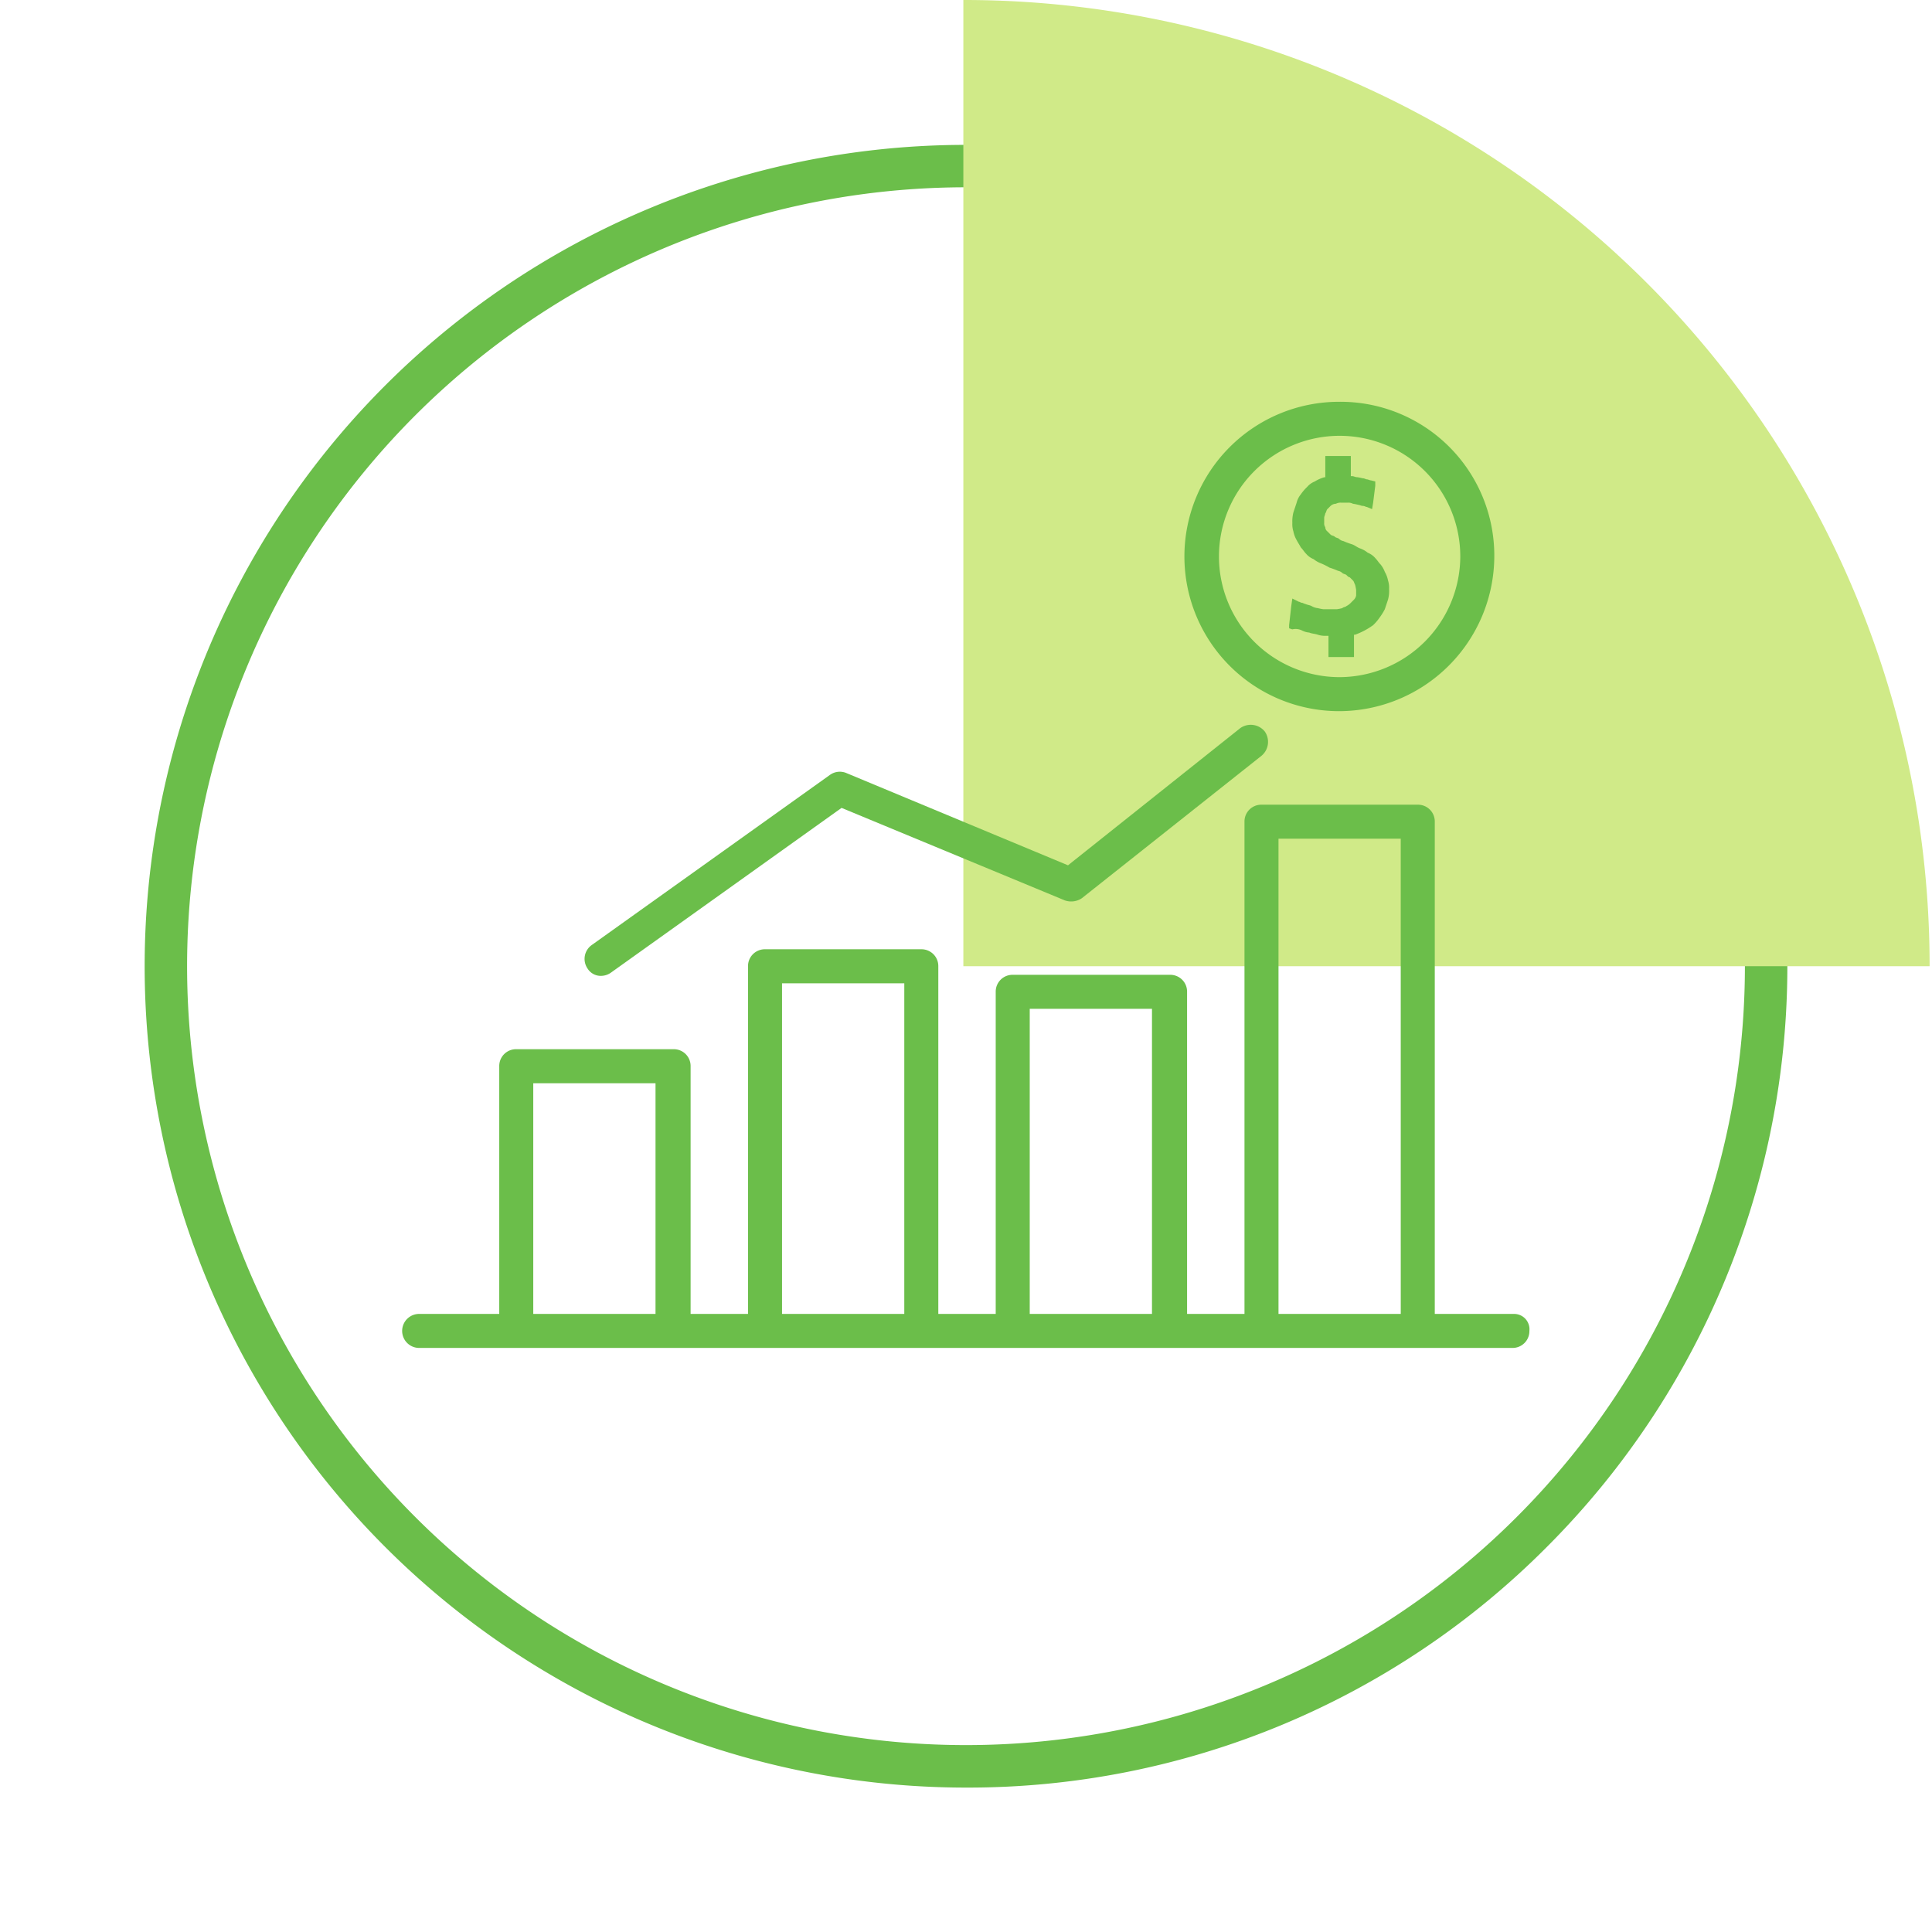
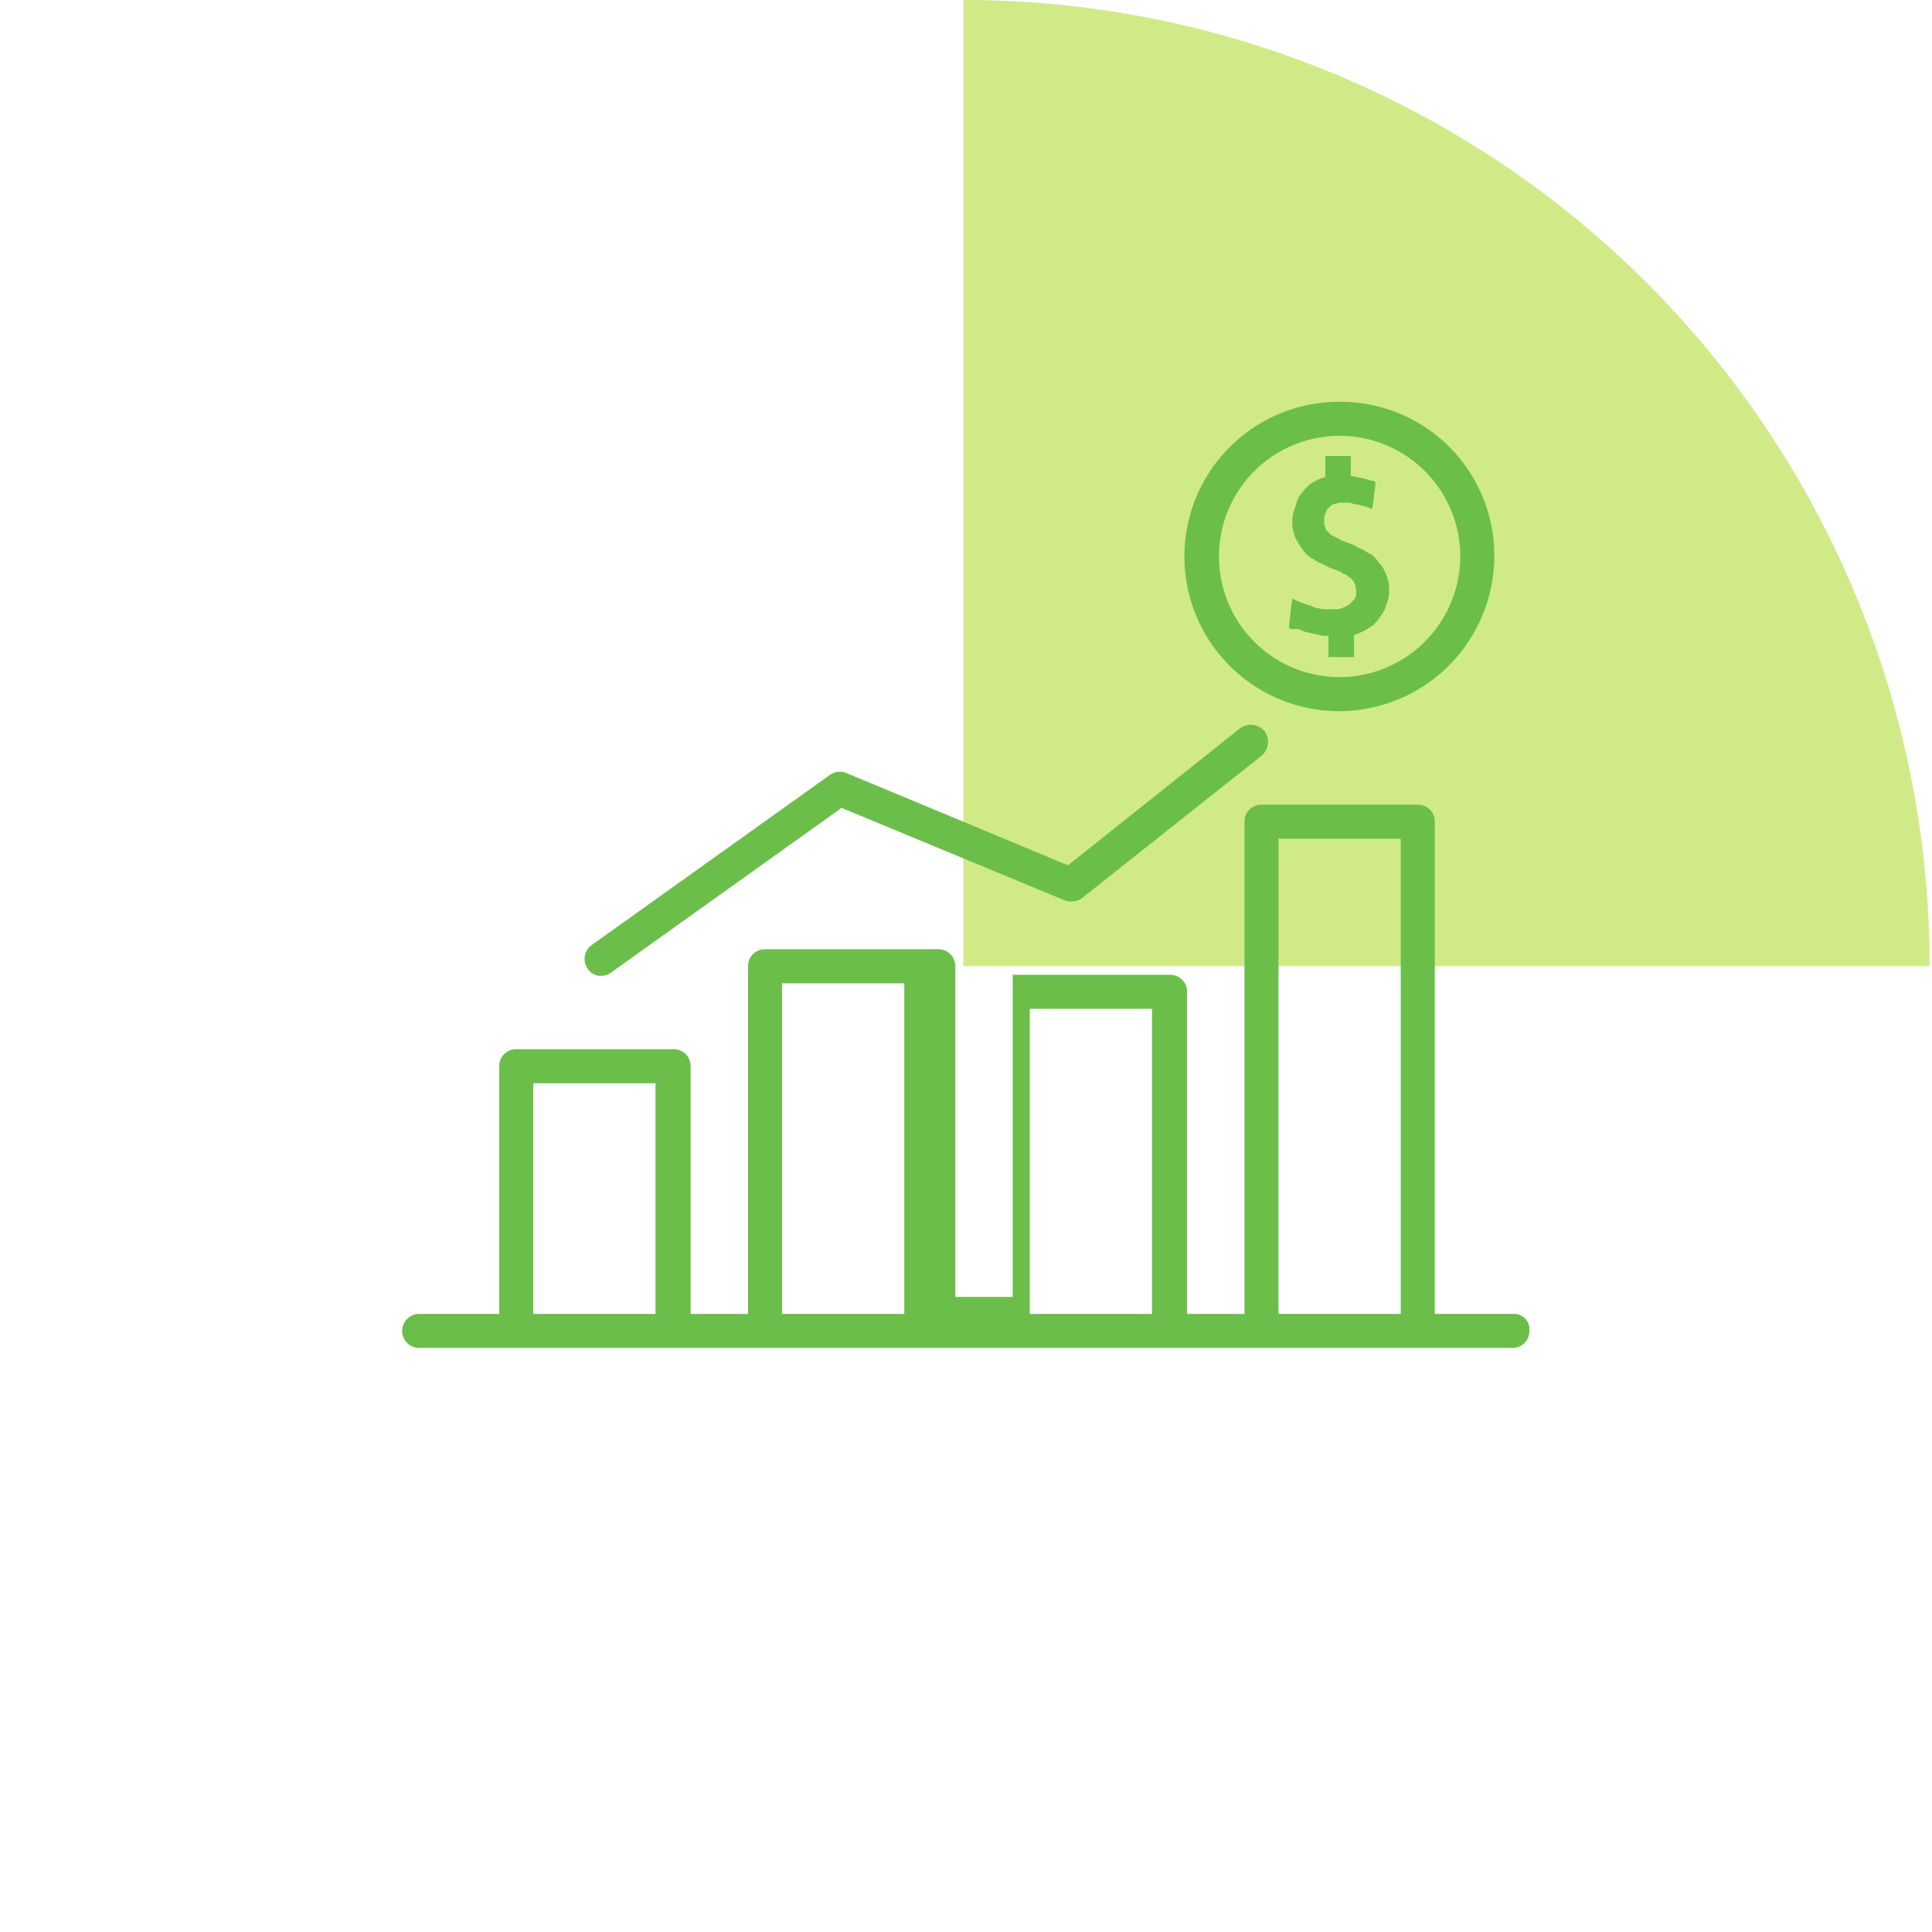
<svg xmlns="http://www.w3.org/2000/svg" width="269.948" height="269.98" viewBox="0 0 269.948 269.98">
  <g id="Сгруппировать_486" data-name="Сгруппировать 486" transform="translate(-101.181 -101.119)">
    <g id="Сгруппировать_457" data-name="Сгруппировать 457" transform="translate(101.181 101.119)">
-       <path id="Контур_448" data-name="Контур 448" d="M254.7,369.462a114.763,114.763,0,1,1,81.15-33.613A114.012,114.012,0,0,1,254.7,369.462Zm0-223.6A108.832,108.832,0,1,0,363.531,254.7,108.956,108.956,0,0,0,254.7,145.867Z" transform="translate(-119.725 -119.693)" fill="#6bbe4a" />
      <path id="Контур_449" data-name="Контур 449" d="M494.3,236.125A134.928,134.928,0,0,0,359.29,101.119V236.125Z" transform="translate(-224.686 -101.119)" fill="#d0ea88" />
-       <circle id="Эллипс_96" data-name="Эллипс 96" cx="134.974" cy="134.974" r="134.974" transform="translate(0 0.032)" fill="none" />
    </g>
    <g id="Сгруппировать_466" data-name="Сгруппировать 466" transform="translate(157.42 157.259)">
      <g id="Сгруппировать_459" data-name="Сгруппировать 459" transform="translate(109.328)">
        <g id="Сгруппировать_458" data-name="Сгруппировать 458">
          <path id="Контур_450" data-name="Контур 450" d="M440.2,208.771a21.613,21.613,0,0,0,0,43.226,21.713,21.713,0,0,0,21.687-21.688A21.492,21.492,0,0,0,440.2,208.771Zm0,38.473a16.86,16.86,0,1,1,16.934-16.785A16.927,16.927,0,0,1,440.2,247.244Z" transform="translate(-418.663 -208.771)" fill="#6bbe4a" />
        </g>
      </g>
      <g id="Сгруппировать_461" data-name="Сгруппировать 461" transform="translate(123.885 7.576)">
        <g id="Сгруппировать_460" data-name="Сгруппировать 460">
          <path id="Контур_451" data-name="Контур 451" d="M460.392,240.677a3.889,3.889,0,0,0-.445-1.188,3.721,3.721,0,0,0-.595-1.04c-.3-.3-.445-.594-.743-.891a2.663,2.663,0,0,0-1.04-.743,3.7,3.7,0,0,0-1.04-.594c-.445-.149-.743-.446-1.188-.595a10.333,10.333,0,0,1-1.188-.445,1.124,1.124,0,0,1-.594-.3c-.149-.149-.446-.149-.594-.3s-.445-.149-.594-.3l-.446-.446a.771.771,0,0,1-.3-.594.894.894,0,0,1-.149-.595v-.743c0-.149.149-.445.149-.594.148-.149.148-.446.3-.594l.446-.446a1.134,1.134,0,0,1,.743-.3,1.339,1.339,0,0,1,.743-.149h.891a1.337,1.337,0,0,1,.743.149,6.44,6.44,0,0,1,.743.149c.148,0,.445.149.594.149.3,0,.446.149.594.149l.743.3.148-.892.3-2.376v-.594l-.594-.149c-.149,0-.446-.149-.594-.149s-.3-.149-.594-.149a6.442,6.442,0,0,0-.743-.149c-.3,0-.446-.148-.743-.148h-.149V223.3h-3.565v2.97h-.149a5.277,5.277,0,0,0-1.337.594,2.667,2.667,0,0,0-1.04.743,6.486,6.486,0,0,0-.891,1.04,2.989,2.989,0,0,0-.594,1.188l-.446,1.337a5.067,5.067,0,0,0-.148,1.485,3.279,3.279,0,0,0,.148,1.188,3.883,3.883,0,0,0,.446,1.189c.149.3.446.743.594,1.04.3.3.446.594.743.891a2.666,2.666,0,0,0,1.039.743,3.729,3.729,0,0,0,1.04.594,8.814,8.814,0,0,1,1.188.595,10.137,10.137,0,0,1,1.188.445,1.126,1.126,0,0,1,.594.3c.149.149.446.149.594.3s.3.3.446.3l.445.446c.149.148.149.3.3.594a6.448,6.448,0,0,1,.149.743v.743a1.127,1.127,0,0,1-.3.595l-.445.445a2.052,2.052,0,0,1-.595.446c-.148.149-.445.149-.594.3a6.427,6.427,0,0,1-.743.149H451.33a6.425,6.425,0,0,1-.743-.149,2.107,2.107,0,0,1-.891-.3c-.3-.149-.595-.149-.891-.3-.149,0-.3-.149-.446-.149s-.3-.149-.445-.149l-.891-.445-.149,1.04-.3,2.674v.445l.446.149a1.984,1.984,0,0,1,1.337.149,2.753,2.753,0,0,0,1.04.3c.3.149.743.149,1.189.3a3.268,3.268,0,0,0,1.188.149h.3v2.971h3.565v-3.12h.149a10.188,10.188,0,0,0,2.525-1.337,6.453,6.453,0,0,0,.891-1.04,8.281,8.281,0,0,0,.743-1.188l.445-1.337a4.579,4.579,0,0,0,.149-1.486A3.267,3.267,0,0,0,460.392,240.677Z" transform="translate(-446.577 -223.298)" fill="#6bbe4a" />
        </g>
      </g>
      <g id="Сгруппировать_463" data-name="Сгруппировать 463" transform="translate(25.434 45.138)">
        <g id="Сгруппировать_462" data-name="Сгруппировать 462">
          <path id="Контур_452" data-name="Контур 452" d="M352.827,296.236a2.529,2.529,0,0,0-3.416-.446l-24.064,19.162L294.3,302.029a2.37,2.37,0,0,0-2.228.3L258.8,326.093a2.375,2.375,0,0,0-.594,3.268,2.165,2.165,0,0,0,1.931,1.039,2.4,2.4,0,0,0,1.337-.445l32.233-23.024L324.9,319.854a2.672,2.672,0,0,0,2.377-.3l25.1-19.9A2.529,2.529,0,0,0,352.827,296.236Z" transform="translate(-257.793 -295.326)" fill="#6bbe4a" />
        </g>
      </g>
      <g id="Сгруппировать_465" data-name="Сгруппировать 465" transform="translate(0 56.297)">
        <g id="Сгруппировать_464" data-name="Сгруппировать 464">
-           <path id="Контур_453" data-name="Контур 453" d="M364.249,387.876H353.257V319.1a2.346,2.346,0,0,0-2.376-2.377H329.044a2.346,2.346,0,0,0-2.376,2.377v68.775h-8.021V342.868a2.346,2.346,0,0,0-2.377-2.376H294.285a2.346,2.346,0,0,0-2.376,2.376v45.008h-8.021V339.3a2.347,2.347,0,0,0-2.377-2.377H259.675A2.346,2.346,0,0,0,257.3,339.3v48.573h-8.022v-34.61a2.346,2.346,0,0,0-2.376-2.377H224.916a2.346,2.346,0,0,0-2.376,2.377v34.61H211.4a2.377,2.377,0,1,0,0,4.753H364.1a2.346,2.346,0,0,0,2.377-2.377A2.145,2.145,0,0,0,364.249,387.876Zm-119.874,0H227.293V355.642h17.083Zm34.759,0H262.052v-46.2h17.083Zm34.61,0H296.662V345.244h17.082Zm34.759,0H331.421v-66.4H348.5Z" transform="translate(-209.022 -316.724)" fill="#6bbe4a" />
+           <path id="Контур_453" data-name="Контур 453" d="M364.249,387.876H353.257V319.1a2.346,2.346,0,0,0-2.376-2.377H329.044a2.346,2.346,0,0,0-2.376,2.377v68.775h-8.021V342.868a2.346,2.346,0,0,0-2.377-2.376H294.285v45.008h-8.021V339.3a2.347,2.347,0,0,0-2.377-2.377H259.675A2.346,2.346,0,0,0,257.3,339.3v48.573h-8.022v-34.61a2.346,2.346,0,0,0-2.376-2.377H224.916a2.346,2.346,0,0,0-2.376,2.377v34.61H211.4a2.377,2.377,0,1,0,0,4.753H364.1a2.346,2.346,0,0,0,2.377-2.377A2.145,2.145,0,0,0,364.249,387.876Zm-119.874,0H227.293V355.642h17.083Zm34.759,0H262.052v-46.2h17.083Zm34.61,0H296.662V345.244h17.082Zm34.759,0H331.421v-66.4H348.5Z" transform="translate(-209.022 -316.724)" fill="#6bbe4a" />
        </g>
      </g>
    </g>
  </g>
</svg>